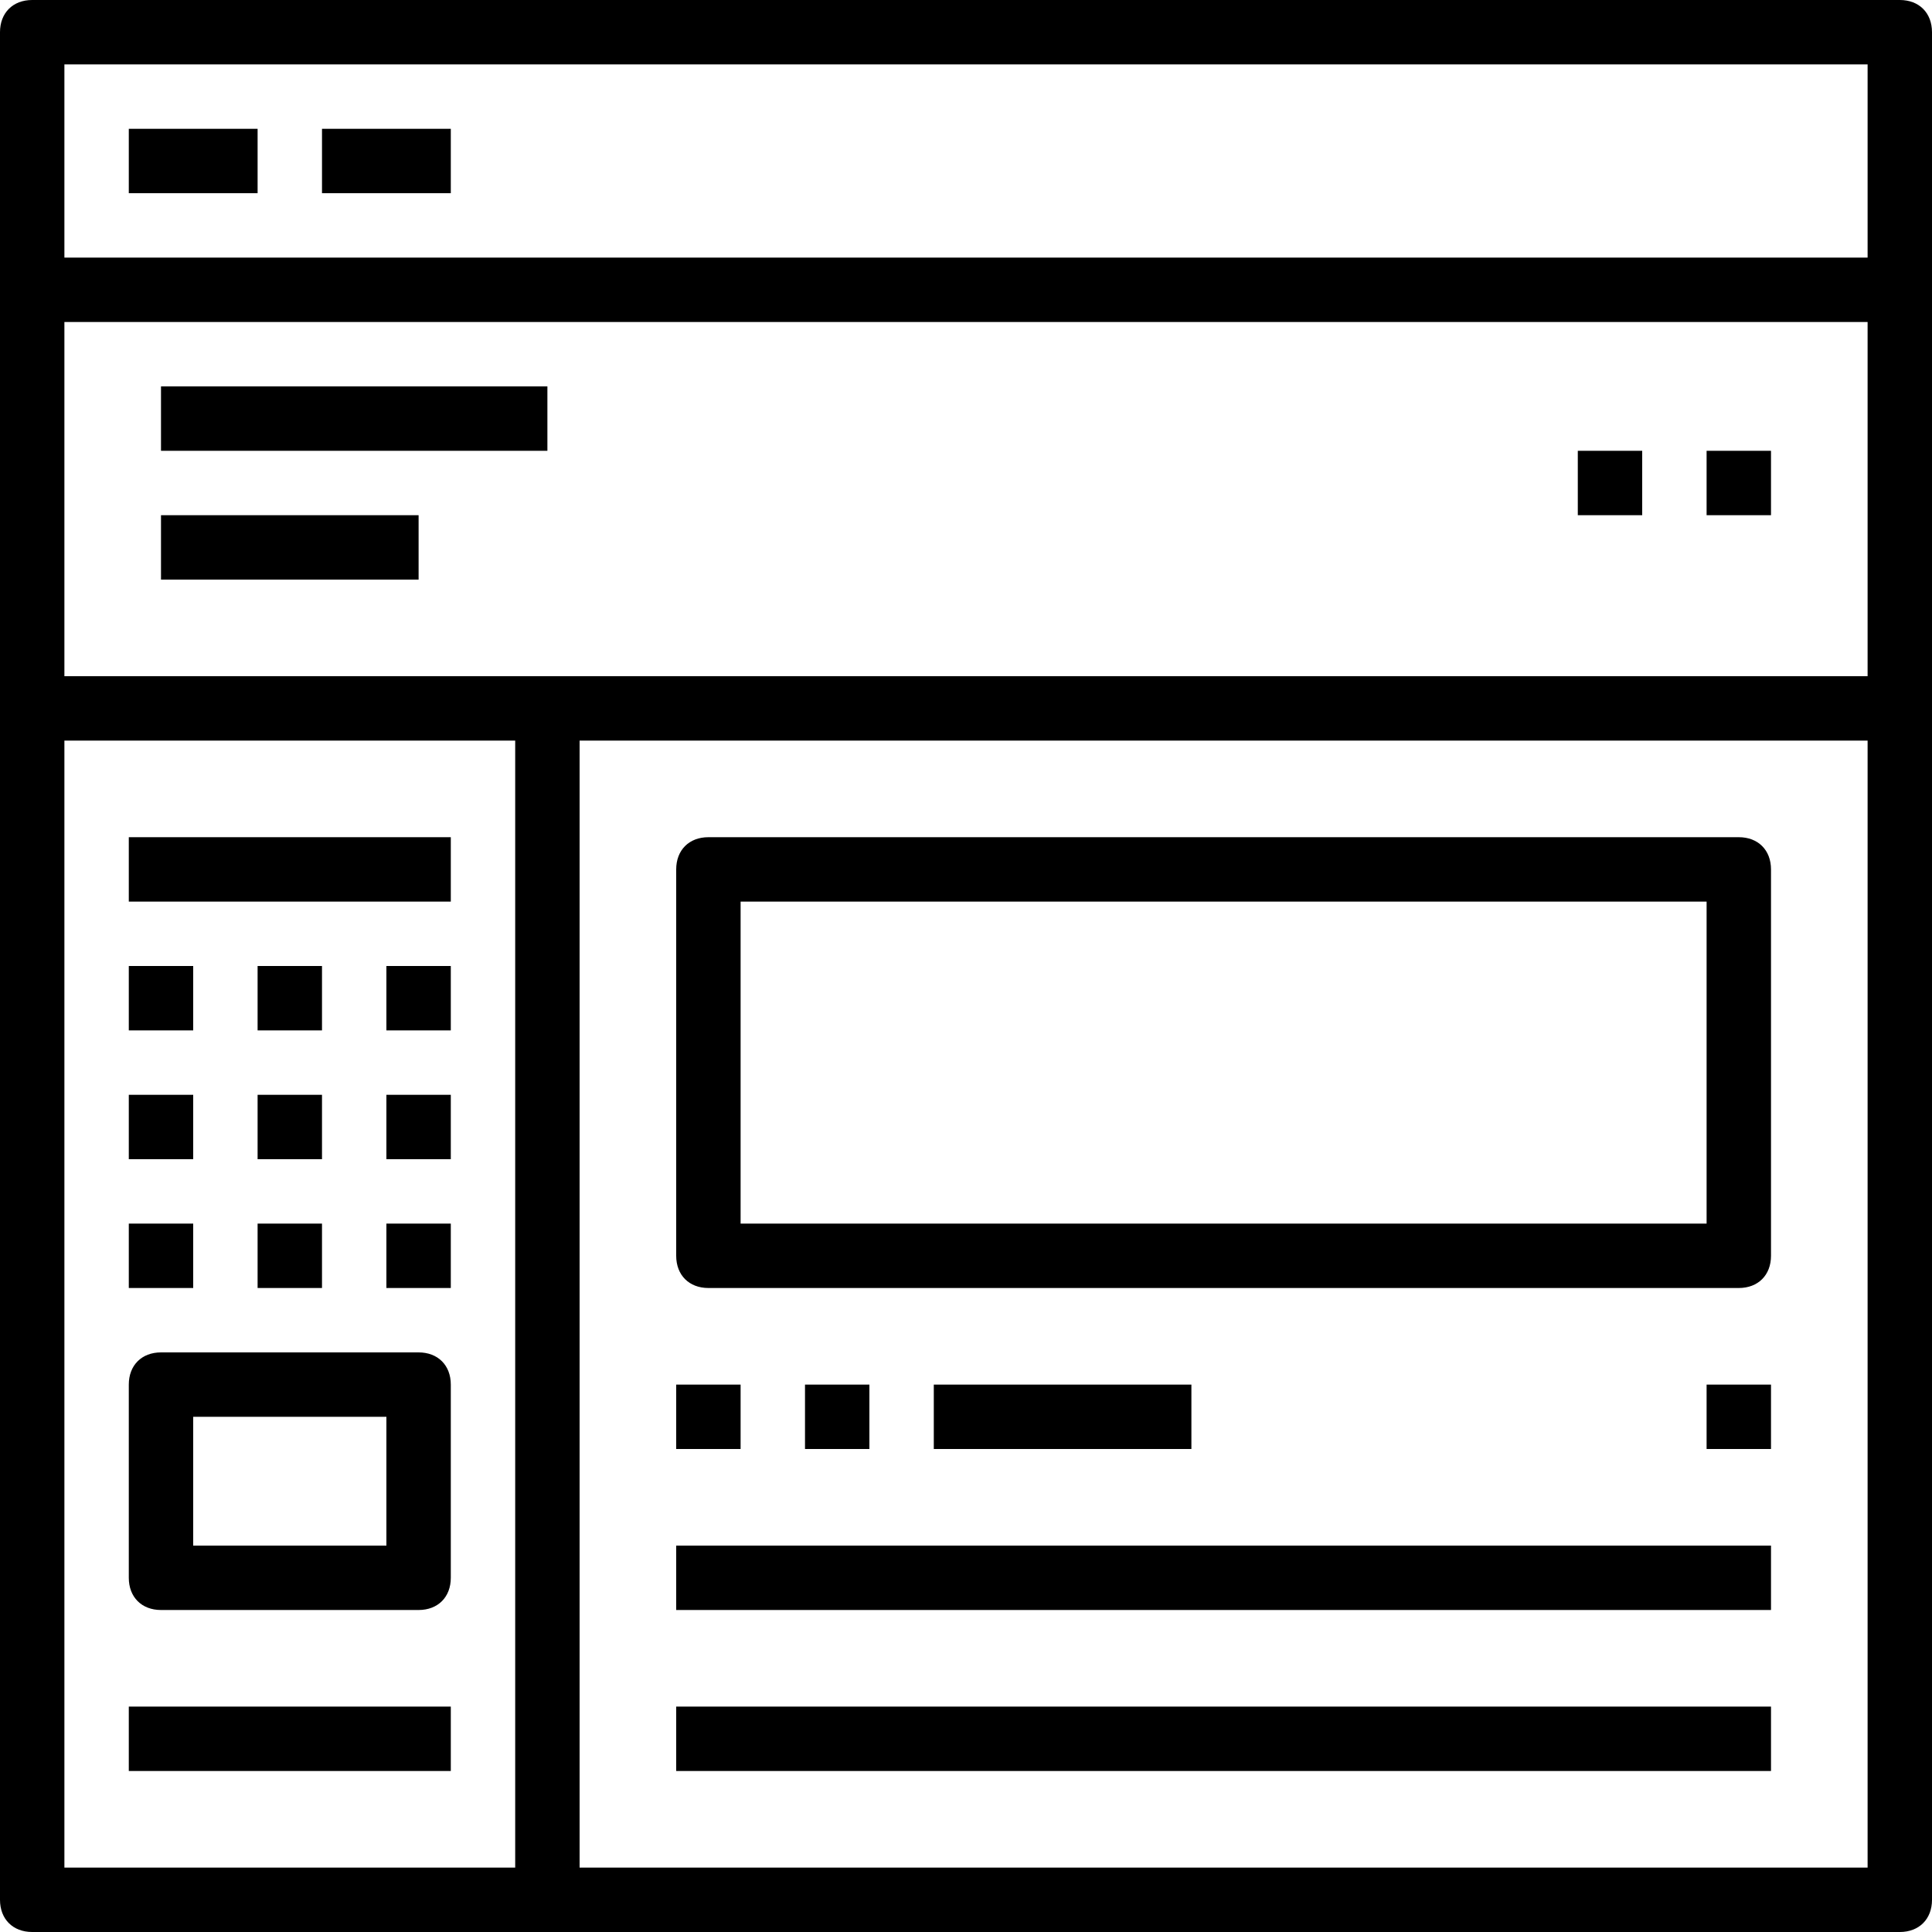
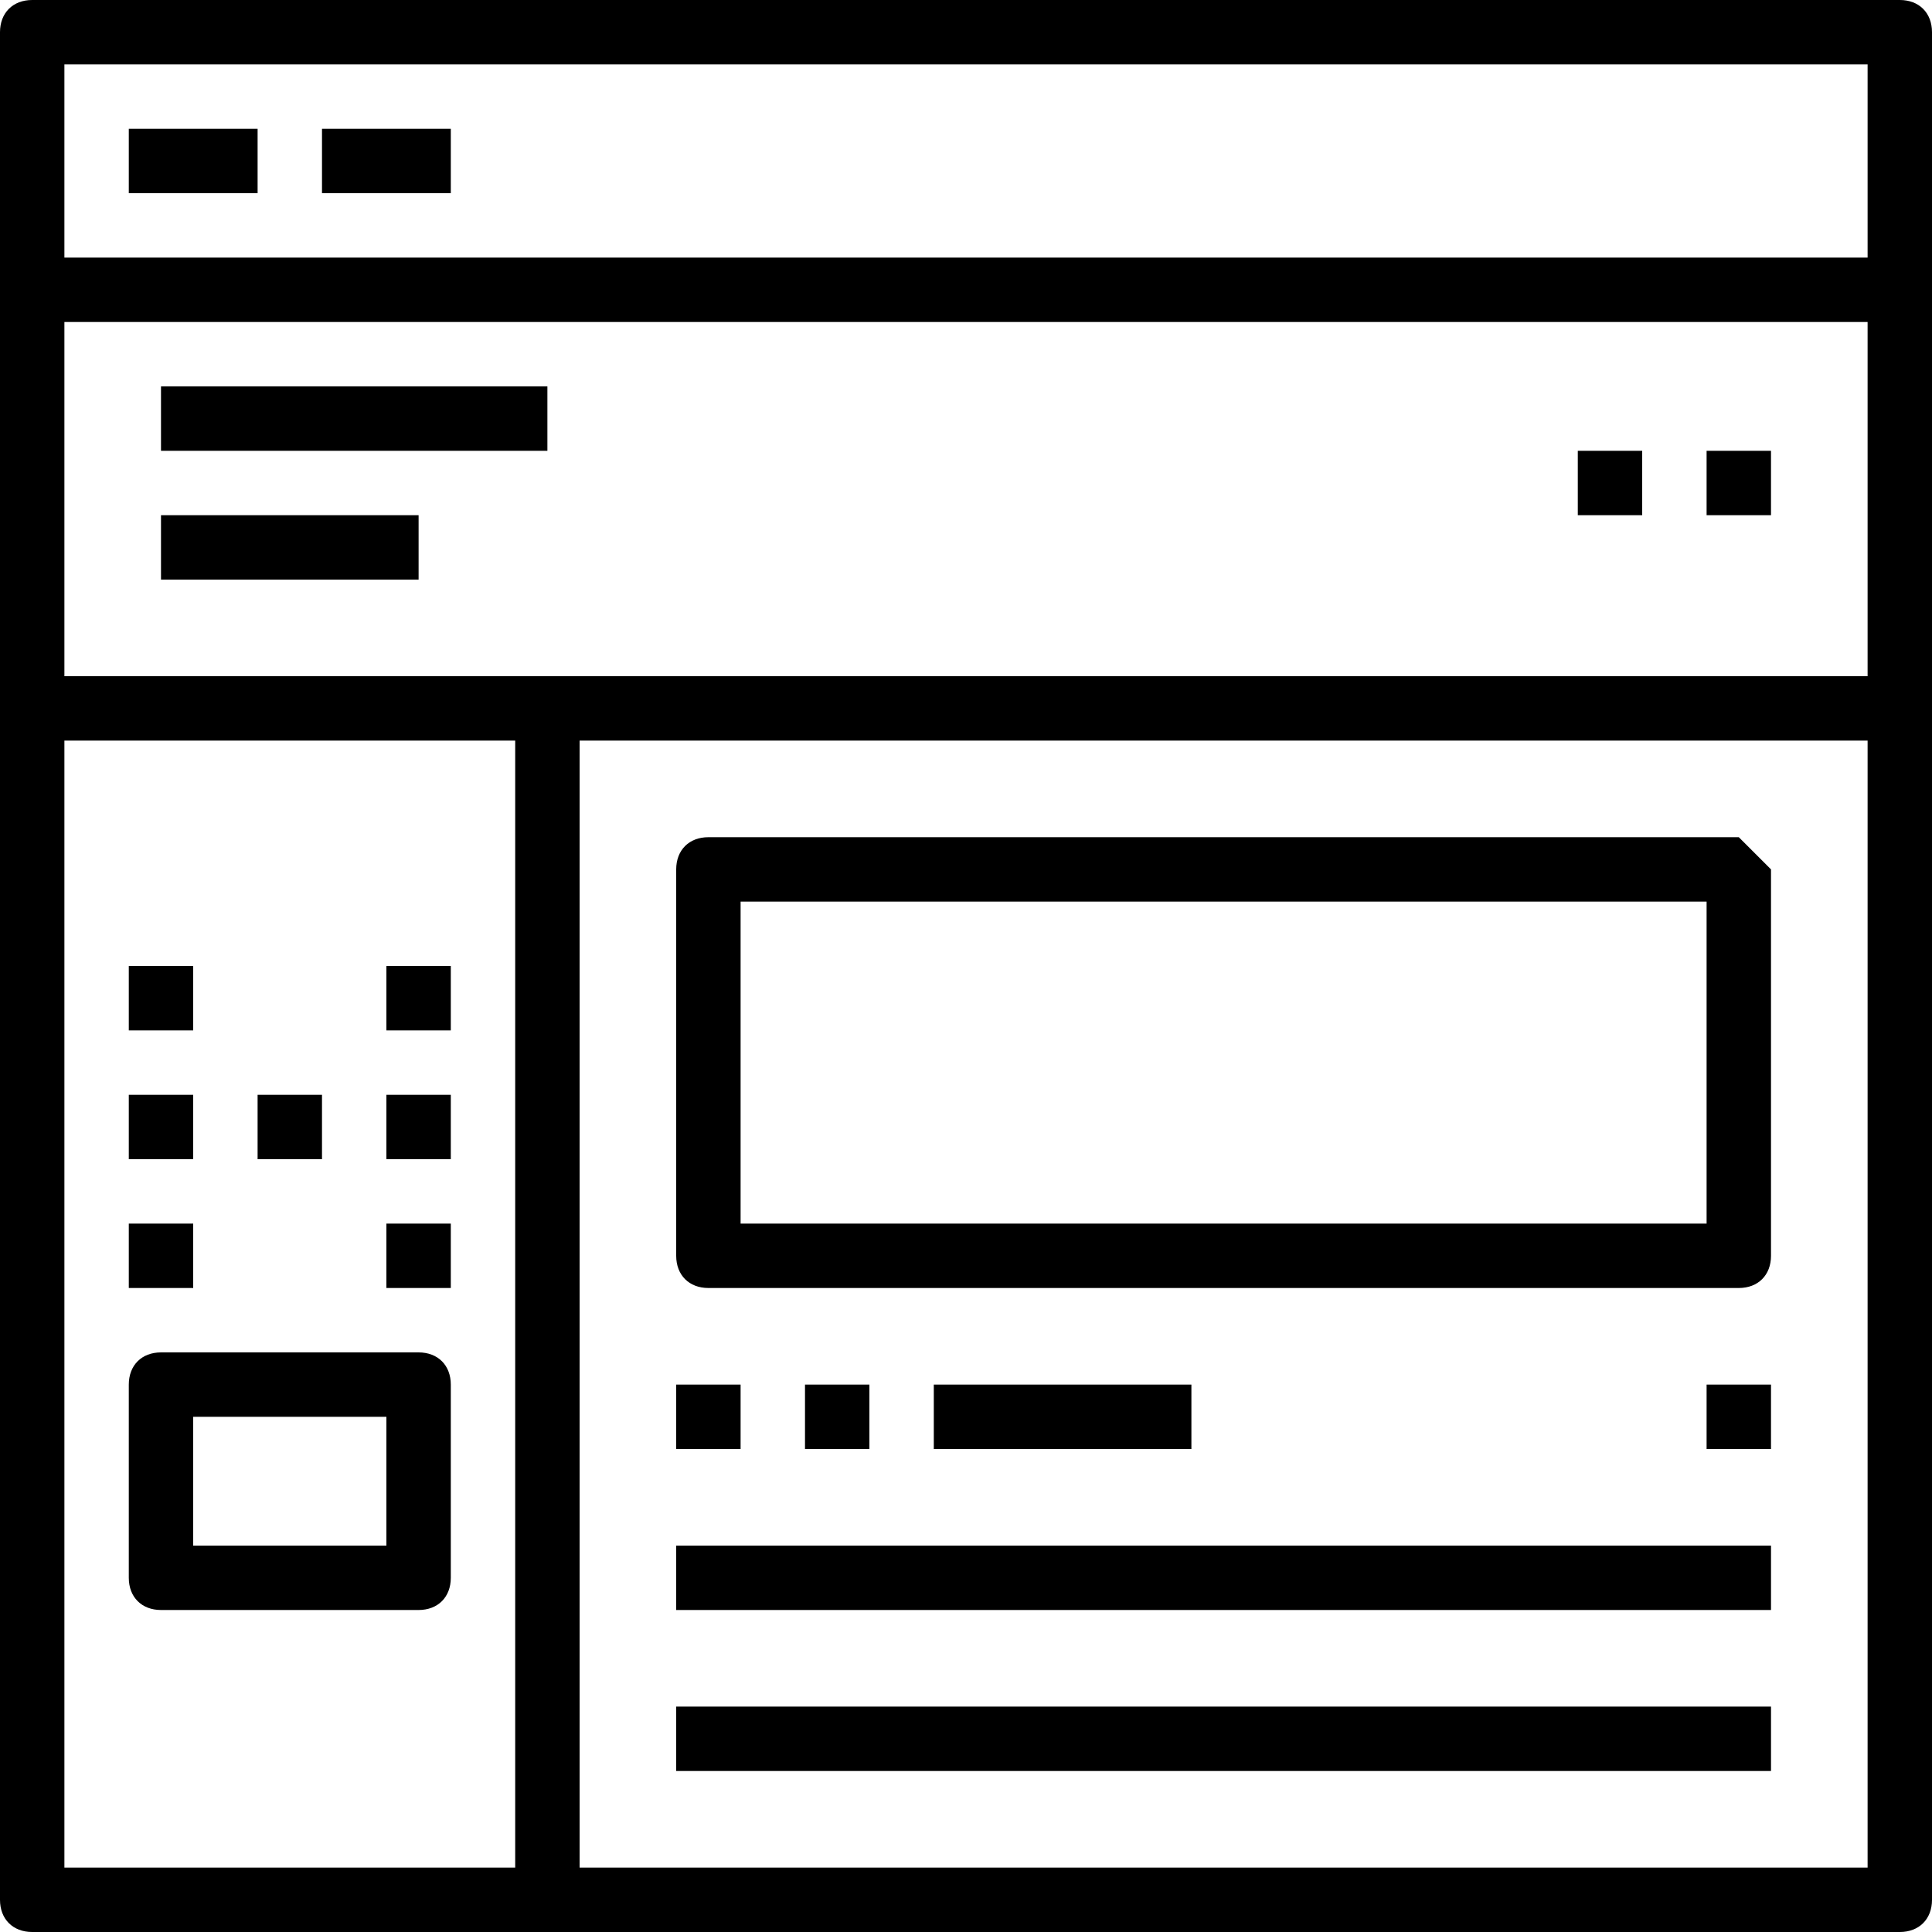
<svg xmlns="http://www.w3.org/2000/svg" version="1.1" id="Capa_1" x="0px" y="0px" viewBox="0 0 60 60" style="enable-background:new 0 0 60 60;" xml:space="preserve">
  <g>
    <g>
      <path d="M59,0H1C0.4,0,0,0.4,0,1v58c0,0.6,0.4,1,1,1h58c0.6,0,1-0.4,1-1V1C60,0.4,59.6,0,59,0z M58,2v6H2V2H58z M2,21V10h56v11H2z     M2,23h14v35H2V23z M18,58V23h40v35H18z" />
      <rect x="4" y="4" width="4" height="2" />
      <rect x="10" y="4" width="4" height="2" />
-       <path d="M54,26H22c-0.6,0-1,0.4-1,1v12c0,0.6,0.4,1,1,1h32c0.6,0,1-0.4,1-1V27C55,26.4,54.6,26,54,26z M53,38H23V28h30V38z" />
+       <path d="M54,26H22c-0.6,0-1,0.4-1,1v12c0,0.6,0.4,1,1,1h32c0.6,0,1-0.4,1-1V27z M53,38H23V28h30V38z" />
      <rect x="21" y="43" width="2" height="2" />
      <rect x="25" y="43" width="2" height="2" />
      <rect x="53" y="43" width="2" height="2" />
      <rect x="29" y="43" width="8" height="2" />
      <rect x="21" y="48" width="34" height="2" />
      <rect x="21" y="53" width="34" height="2" />
-       <rect x="4" y="26" width="10" height="2" />
      <rect x="4" y="30" width="2" height="2" />
-       <rect x="8" y="30" width="2" height="2" />
      <rect x="12" y="30" width="2" height="2" />
      <rect x="4" y="34" width="2" height="2" />
      <rect x="8" y="34" width="2" height="2" />
      <rect x="12" y="34" width="2" height="2" />
      <rect x="4" y="38" width="2" height="2" />
-       <rect x="8" y="38" width="2" height="2" />
      <rect x="12" y="38" width="2" height="2" />
      <path d="M13,42H5c-0.6,0-1,0.4-1,1v6c0,0.6,0.4,1,1,1h8c0.6,0,1-0.4,1-1v-6C14,42.4,13.6,42,13,42z M12,48H6v-4h6V48z" />
-       <rect x="4" y="53" width="10" height="2" />
      <rect x="5" y="12" width="12" height="2" />
      <rect x="5" y="16" width="8" height="2" />
      <rect x="53" y="14" width="2" height="2" />
      <rect x="49" y="14" width="2" height="2" />
    </g>
  </g>
  <g>
</g>
  <g>
</g>
  <g>
</g>
  <g>
</g>
  <g>
</g>
  <g>
</g>
  <g>
</g>
  <g>
</g>
  <g>
</g>
  <g>
</g>
  <g>
</g>
  <g>
</g>
  <g>
</g>
  <g>
</g>
  <g>
</g>
</svg>